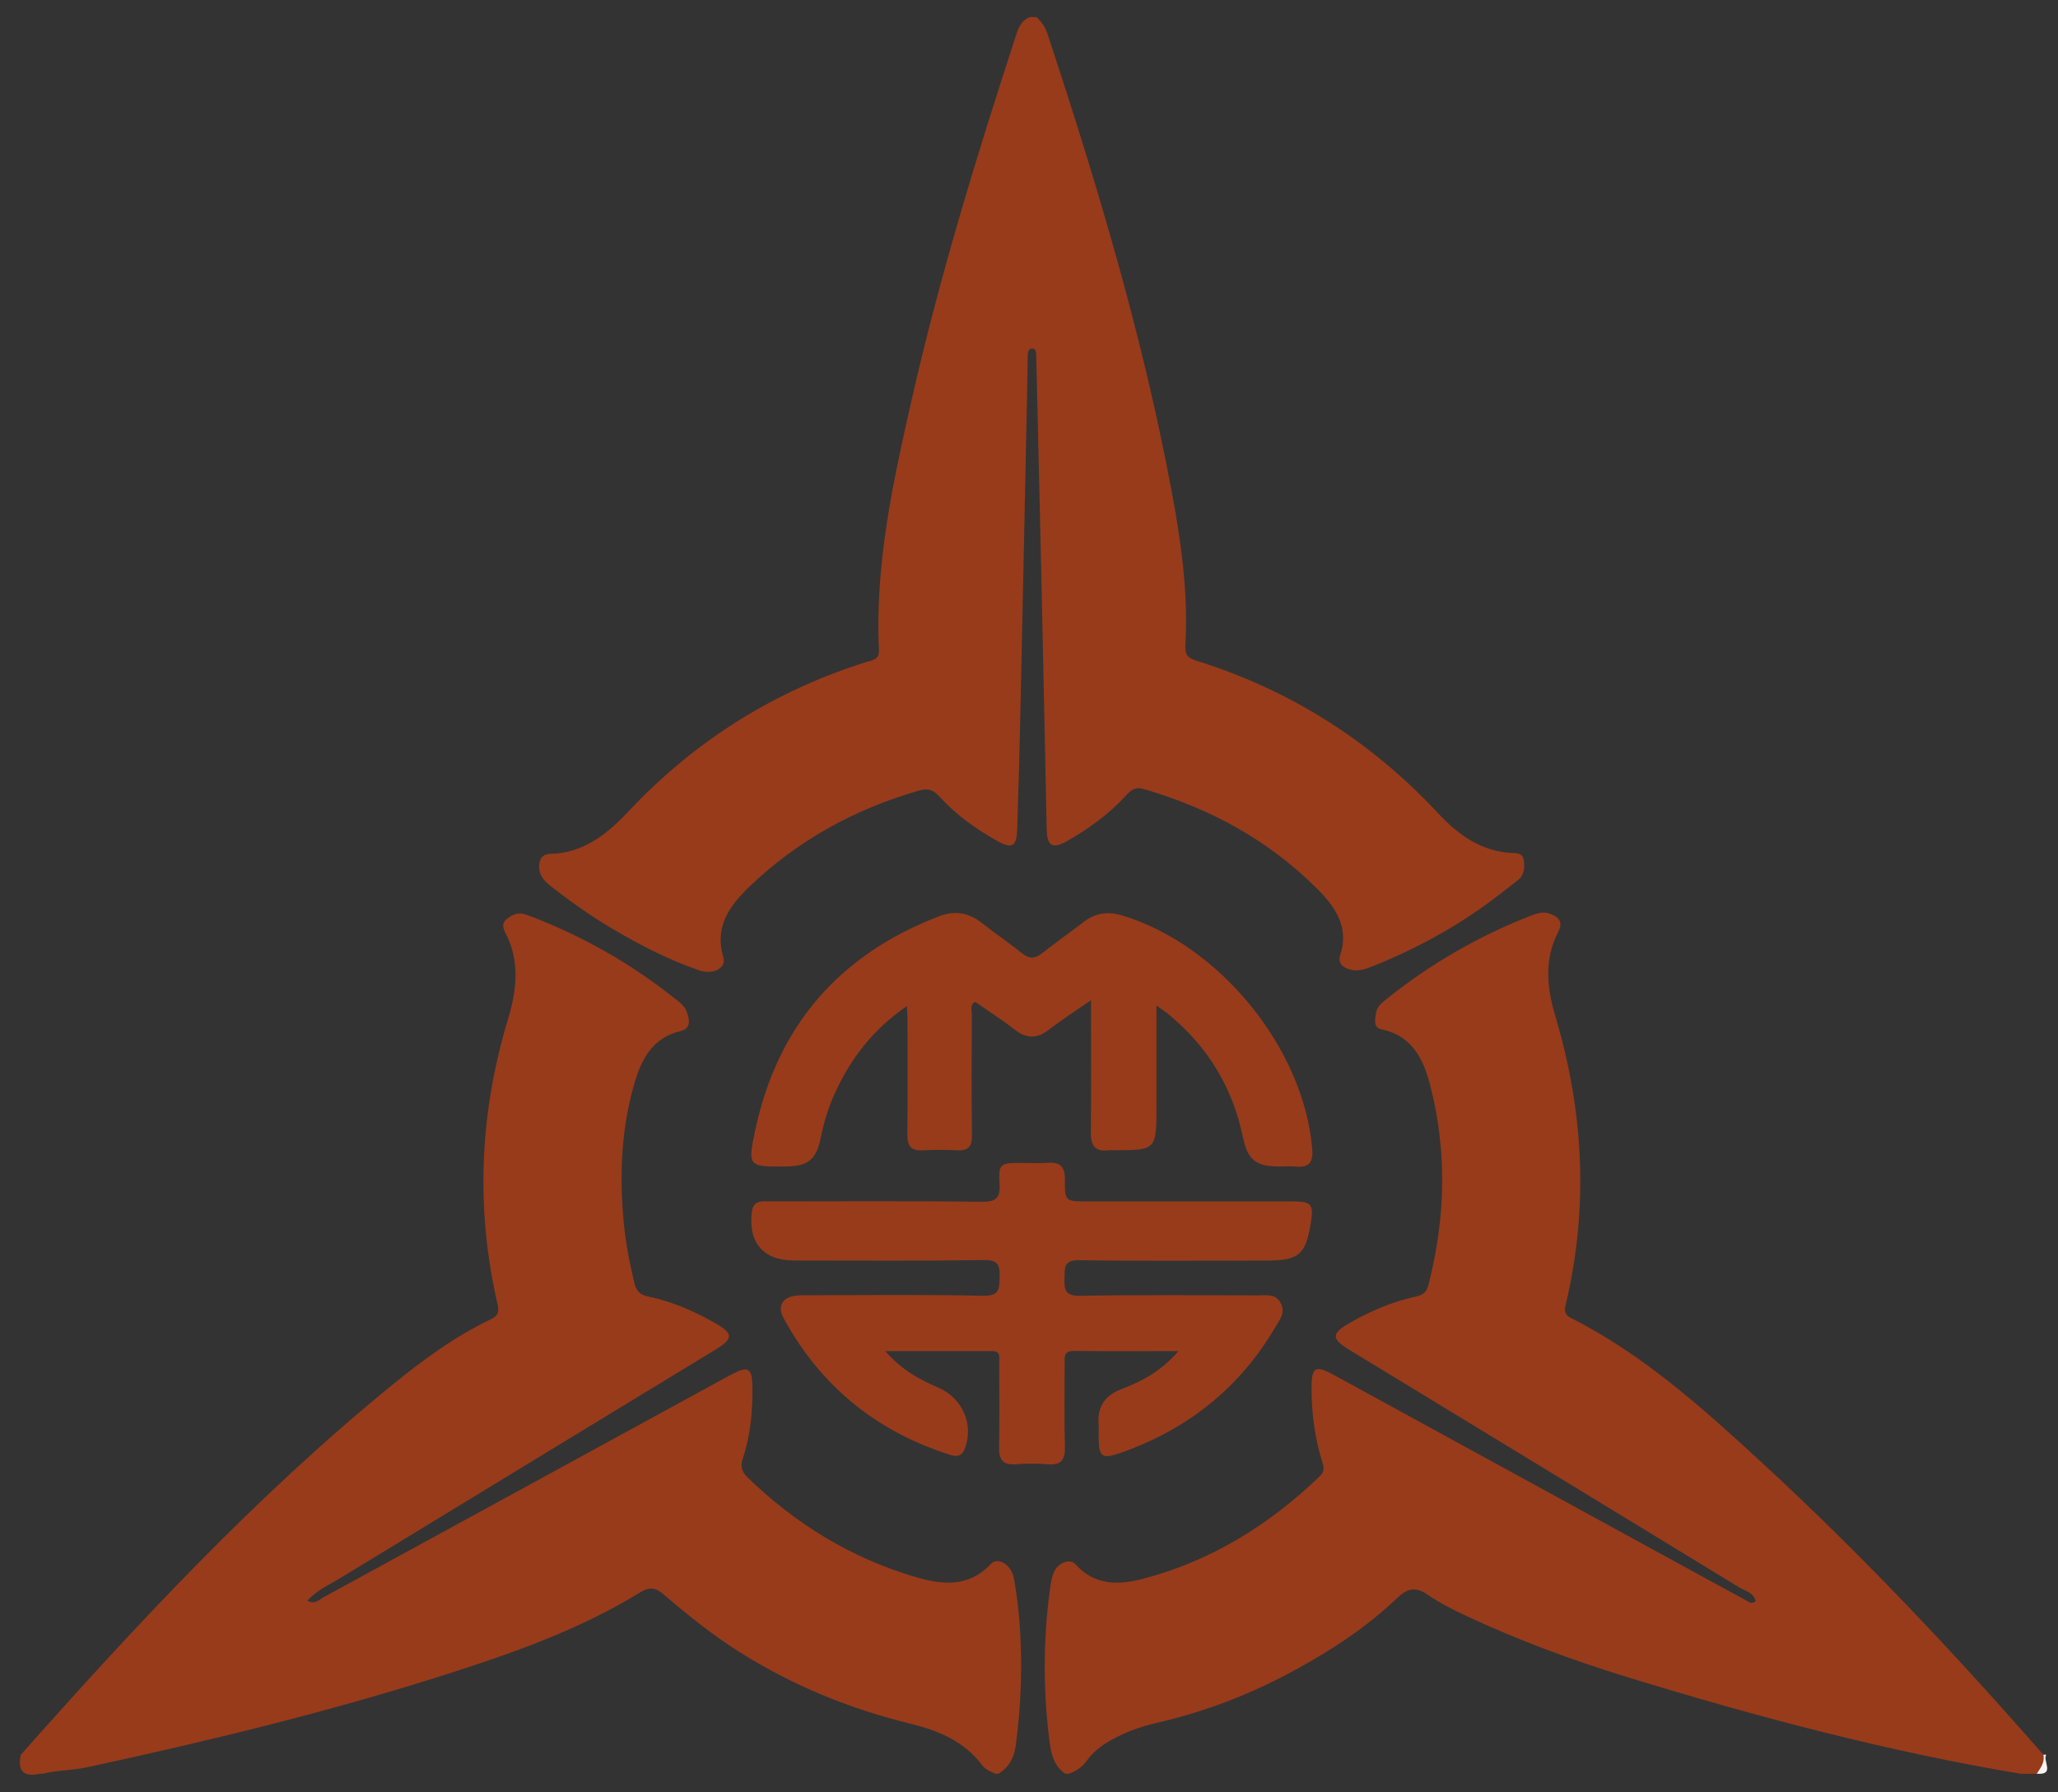
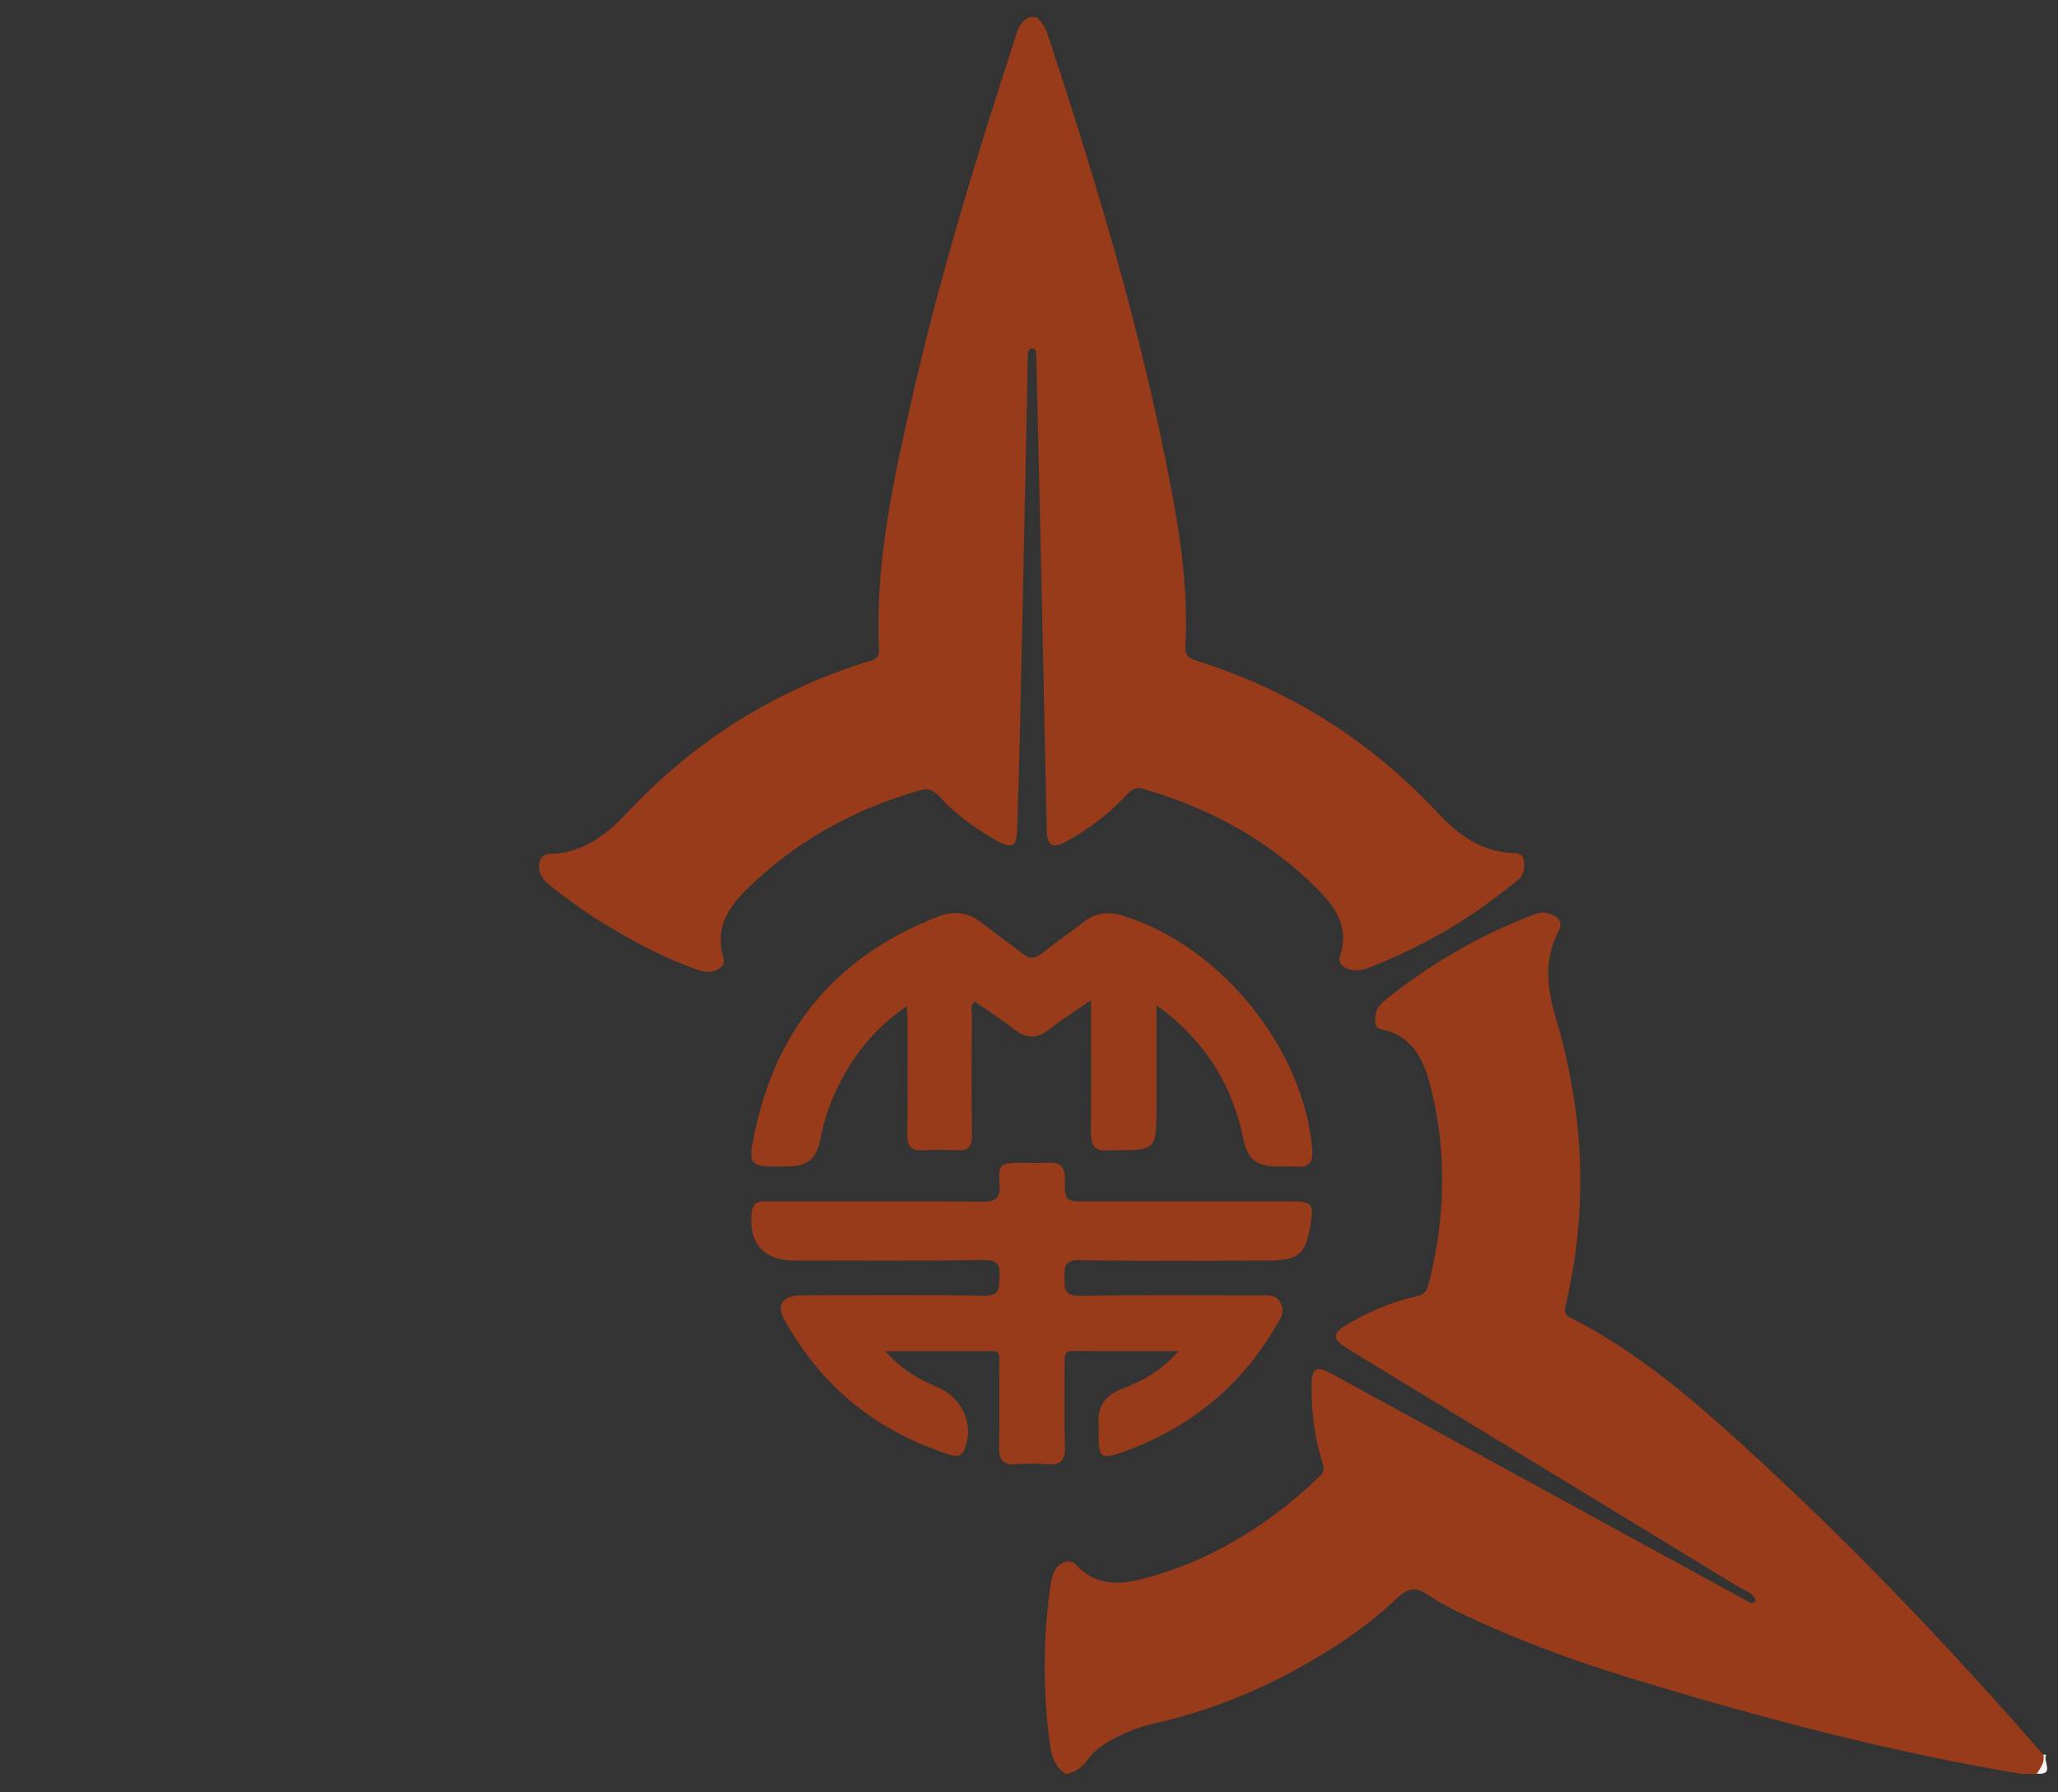
<svg xmlns="http://www.w3.org/2000/svg" version="1.1" id="圖層_1" x="0px" y="0px" viewBox="0 0 506.22 440.89" style="enable-background:new 0 0 506.22 440.89;" xml:space="preserve">
  <rect x="0" y="0" width="506.22" height="440.89" fill="#333333" stroke="none" />
  <style type="text/css">
	.st0{fill:#983B1B;}
	.st1{fill:#F9F4F3;}
</style>
  <g>
-     <path class="st0" d="M5.13,431.65c28.59-32.21,57.89-63.71,91.38-90.99c7.54-6.14,15.38-11.91,24.21-16.12   c1.75-0.83,2.12-1.77,1.69-3.63c-5.47-23.64-4.46-47.03,2.56-70.24c2.13-7.05,2.99-14.24-0.65-21.2c-0.58-1.11-0.9-2.27,0.11-3.19   c1.28-1.16,2.82-1.95,4.61-1.38c1.72,0.54,3.4,1.24,5.07,1.93c11.32,4.69,21.78,10.83,31.39,18.42c1.32,1.04,2.83,2,3.42,3.64   c0.69,1.89,1.15,4.12-1.54,4.75c-6.8,1.59-9.54,6.81-11.27,12.65c-3.27,11.07-3.76,22.45-2.74,33.9c0.46,5.16,1.43,10.25,2.64,15.3   c0.49,2.04,1.29,3,3.45,3.45c5.73,1.2,11.1,3.49,16.19,6.39c4.82,2.74,4.86,3.91,0.23,6.73c-30.75,18.72-61.52,37.42-92.25,56.18   c-2.68,1.63-5.67,2.9-8.03,5.52c1.9,1.03,2.91-0.26,4.02-0.87c33.18-18.11,66.35-36.24,99.51-54.36c0.45-0.25,0.91-0.49,1.37-0.72   c3.39-1.73,4.43-1.15,4.54,2.56c0.19,6.26-0.37,12.44-2.33,18.41c-0.66,2-0.27,3.26,1.25,4.73c11.76,11.38,25.35,19.71,41.02,24.36   c6.54,1.94,13.21,2.79,18.74-3.15c1.76-1.89,5.1,0.22,5.7,3.64c0.65,3.7,1.13,7.44,1.39,11.18c0.7,9.98,0.39,19.93-0.97,29.87   c-0.43,3.12-1.69,5.29-4.2,6.92c-0.26,0-0.52,0-0.78,0c-1.13-0.58-2.38-0.93-3.21-2.04c-4.45-5.99-10.9-8.61-17.81-10.3   c-14.99-3.68-29.08-9.46-42.13-17.73c-6.6-4.18-12.65-9.06-18.56-14.13c-1.86-1.6-3.41-1.82-5.54-0.51   c-15.15,9.34-31.82,15.15-48.63,20.5c-28.83,9.17-58.2,16.27-87.75,22.65c-3.54,0.76-7.17,0.65-10.67,1.55   c-0.26,0-0.53-0.05-0.78,0.01C5.8,437.2,4.25,435.65,5.13,431.65z" />
    <path class="st0" d="M262.01,436.32c-2.9-2.03-3.5-5.1-3.9-8.33c-1.52-12.15-1.51-24.29,0.07-36.43c0.2-1.54,0.4-3.12,0.94-4.55   c0.96-2.56,4-3.82,5.48-2.16c4.59,5.13,10.45,5.08,16.16,3.62c16.94-4.35,31.36-13.28,43.91-25.36c1.14-1.09,1.02-2.06,0.59-3.45   c-1.83-5.85-2.63-11.87-2.65-18c-0.02-5.42,0.84-5.98,5.53-3.41c29.18,15.96,58.35,31.92,87.53,47.89   c4.54,2.48,9.08,4.97,13.64,7.43c0.75,0.4,1.49,1.18,2.53,0.31c-0.43-2.1-2.48-2.46-3.91-3.33c-31.93-19.51-63.9-38.95-95.86-58.4   c-4.67-2.84-4.67-4.1,0-6.76c5.09-2.91,10.44-5.2,16.16-6.44c1.8-0.39,2.66-1.07,3.11-2.79c4.19-16.24,4.68-32.56,0.55-48.83   c-1.65-6.5-4.35-12.56-12.16-14.14c-1.95-0.39-1.5-2.48-1.27-4c0.23-1.51,1.37-2.46,2.49-3.35c10.88-8.74,22.82-15.65,35.84-20.68   c1.38-0.53,2.77-0.92,4.16-0.48c2.23,0.7,3.73,1.92,2.34,4.57c-3.57,6.82-2.75,13.88-0.69,20.81c6.96,23.33,8.18,46.82,2.6,70.59   c-0.33,1.39-0.64,2.62,1.18,3.54c17.68,8.93,32.26,22.03,46.66,35.28c24.63,22.67,47.56,47,69.59,72.19c0.74,2,0.38,3.63-1.63,4.68   c-1.3,0-2.59,0-3.89,0c-32.9-5.49-65.05-14.04-96.9-23.81c-13.53-4.15-26.77-9.06-39.59-15.06c-3.29-1.54-6.56-3.2-9.53-5.25   c-3.03-2.09-5.09-1.36-7.47,0.92c-7.46,7.12-16,12.72-25.04,17.65c-10.77,5.88-22.07,10.29-34.03,13.01   c-4.07,0.93-7.96,2.35-11.58,4.43c-2.15,1.23-4.12,2.77-5.57,4.79c-1.19,1.65-2.7,2.71-4.59,3.32   C262.53,436.32,262.27,436.32,262.01,436.32z" />
    <path class="st0" d="M255,4.21c1.17,1.16,2.07,2.38,2.63,4.05c12.15,36.77,23.28,73.81,30.45,111.93   c2.4,12.75,4.25,25.59,3.49,38.63c-0.13,2.29,0.67,3.07,2.77,3.72c23.12,7.24,42.89,19.79,59.43,37.54   c4.91,5.27,10.7,9.5,18.42,9.75c1.22,0.04,2.42,0.23,2.62,1.73c0.25,1.85,0.18,3.69-1.46,4.97c-3.17,2.46-6.32,4.97-9.62,7.26   c-8.22,5.71-17.05,10.31-26.35,14.01c-1.73,0.69-3.47,1.19-5.29,0.7c-1.8-0.48-3.1-1.55-2.4-3.66c2.16-6.55-1.1-11.53-5.21-15.72   c-12.07-12.27-26.72-20.27-43.22-25.04c-2.12-0.61-3.09,0.32-4.28,1.6c-4.25,4.62-9.27,8.28-14.72,11.33   c-3.35,1.87-4.71,1.04-4.79-2.86c-0.44-20.22-0.84-40.44-1.28-60.65c-0.4-18.14-0.84-36.28-1.26-54.42   c-0.01-0.52-0.07-1.04-0.05-1.56c0.03-0.83-0.07-1.79-1-1.8c-0.84,0-1.09,0.89-1.09,1.75c-0.02,2.85-0.07,5.71-0.13,8.56   c-0.56,26.7-1.1,53.39-1.69,80.09c-0.2,9.33-0.47,18.66-0.77,27.98c-0.14,4.19-1.32,4.8-5.01,2.71   c-5.22-2.95-10.08-6.41-14.11-10.87c-1.54-1.7-2.89-2.08-5.04-1.46c-15.85,4.56-29.94,12.3-41.81,23.74   c-4.7,4.53-8.57,9.76-6.31,17.2c0.83,2.72-2.46,4.48-6.07,3.23c-7.49-2.59-14.5-6.21-21.31-10.24   c-5.36-3.17-10.42-6.77-15.32-10.63c-1.91-1.5-2.99-3.3-2.48-5.7c0.53-2.48,2.84-1.94,4.48-2.14c7.34-0.86,12.63-5.3,17.35-10.32   c16.34-17.39,35.83-29.63,58.56-36.78c1.48-0.46,3.19-0.47,3.07-3.07c-0.99-21.08,3.51-41.48,8.14-61.82   c6.84-30.07,15.89-59.51,25.43-88.81c0.68-2.1,1.31-4.15,3.67-4.97C253.97,4.21,254.48,4.21,255,4.21z" />
-     <path class="st1" d="M500.99,436.32c0.94-1.42,2.04-2.78,1.63-4.68c0.24-0.01,0.47,0,0.71,0   C502.36,433.12,505.63,436.7,500.99,436.32z" />
+     <path class="st1" d="M500.99,436.32c0.94-1.42,2.04-2.78,1.63-4.68c0.24-0.01,0.47,0,0.71,0   C502.36,433.12,505.63,436.7,500.99,436.32" />
    <path class="st0" d="M289.87,332.36c-9.22,0-17.49,0.06-25.76-0.04c-2.48-0.03-2.24,1.47-2.23,3.06   c0.01,6.87-0.13,13.75,0.06,20.62c0.09,3.27-1.1,4.46-4.31,4.19c-2.58-0.21-5.2-0.2-7.77,0c-3.08,0.23-4.16-1.05-4.11-4.05   c0.12-7,0.05-14.01,0.03-21.01c0-1.22,0.42-2.77-1.68-2.77c-8.51,0.01-17.01,0-26.34,0c3.98,4.59,8.35,6.97,12.97,8.95   c6.07,2.59,8.95,9.25,6.51,15.23c-0.66,1.62-1.8,1.88-3.44,1.36c-18.15-5.72-31.87-16.86-41.01-33.55   c-1.88-3.42-0.05-5.71,4.34-5.72c14.91-0.03,29.83-0.19,44.74,0.11c3.97,0.08,3.94-1.64,4.01-4.54c0.07-2.95-0.29-4.29-3.86-4.23   c-15.56,0.23-31.12,0.1-46.68,0.1c-7.6,0-11.36-4.41-10.39-12.02c0.37-2.88,2.46-2.52,4.38-2.52c17.38-0.01,34.76-0.11,52.13,0.09   c3.57,0.04,4.63-0.9,4.41-4.44c-0.3-4.85,0.18-5.1,4.95-5.11c2.33-0.01,4.68,0.13,7-0.03c3.05-0.22,4.14,1.06,4.12,4.08   c-0.04,5.42,0.09,5.42,5.54,5.42c16.73,0,33.46,0,50.19,0c4.98,0,5.52,0.62,4.74,5.37c-1.28,7.82-2.91,9.18-11.03,9.18   c-15.3,0-30.61,0.15-45.9-0.1c-3.86-0.06-3.57,1.82-3.64,4.43c-0.08,2.84,0.11,4.4,3.79,4.33c14.65-0.24,29.31-0.11,43.96-0.09   c2.01,0,4.2-0.49,5.45,1.92c1.21,2.32-0.23,3.98-1.24,5.72c-8.87,15.2-21.81,25.4-38.34,31.16c-4.4,1.53-5.18,0.91-5.22-3.87   c-0.01-1.04,0.07-2.08-0.01-3.11c-0.37-4.51,1.59-7.29,5.86-8.87C281.03,339.74,285.68,337.23,289.87,332.36z" />
    <path class="st0" d="M284.46,247.35c0,8.82,0,16.83,0,24.84c0,10.78,0,10.78-10.93,10.75c-0.26,0-0.52-0.03-0.78,0   c-3.52,0.48-4.47-1.29-4.43-4.54c0.12-10.5,0.04-21,0.04-32.36c-3.76,2.61-7.17,4.77-10.34,7.24c-2.92,2.27-5.48,2.27-8.39,0.02   c-3.16-2.45-6.54-4.61-9.78-6.87c-1.35,0.8-0.8,1.96-0.8,2.88c-0.04,9.98-0.1,19.97,0.03,29.95c0.03,2.68-0.82,3.82-3.54,3.7   c-2.85-0.13-5.71-0.16-8.55,0.01c-2.97,0.18-3.83-1.17-3.8-3.93c0.09-9.6,0.04-19.19,0.03-28.79c0-0.73-0.08-1.46-0.16-2.76   c-8.29,5.72-13.88,12.92-17.75,21.54c-1.54,3.42-2.66,6.99-3.39,10.7c-1.1,5.57-3.16,7.18-8.77,7.22c-9.05,0.08-9.3,0.03-7.37-8.99   c5.5-25.69,20.71-43.16,45.22-52.57c3.86-1.48,7.3-0.9,10.54,1.67c3.25,2.57,6.69,4.9,9.93,7.49c1.73,1.38,3.1,1.32,4.8-0.02   c3.36-2.65,6.87-5.09,10.25-7.71c2.91-2.26,5.95-2.69,9.48-1.63c23.96,7.2,44.71,32.68,46.78,57.44c0.27,3.24-0.74,4.65-4.04,4.34   c-1.41-0.13-2.85-0.01-4.28-0.02c-5.6-0.05-7.58-1.68-8.74-7.27c-2.58-12.4-8.84-22.54-18.68-30.49   C286.44,248.73,285.81,248.32,284.46,247.35z" />
  </g>
</svg>